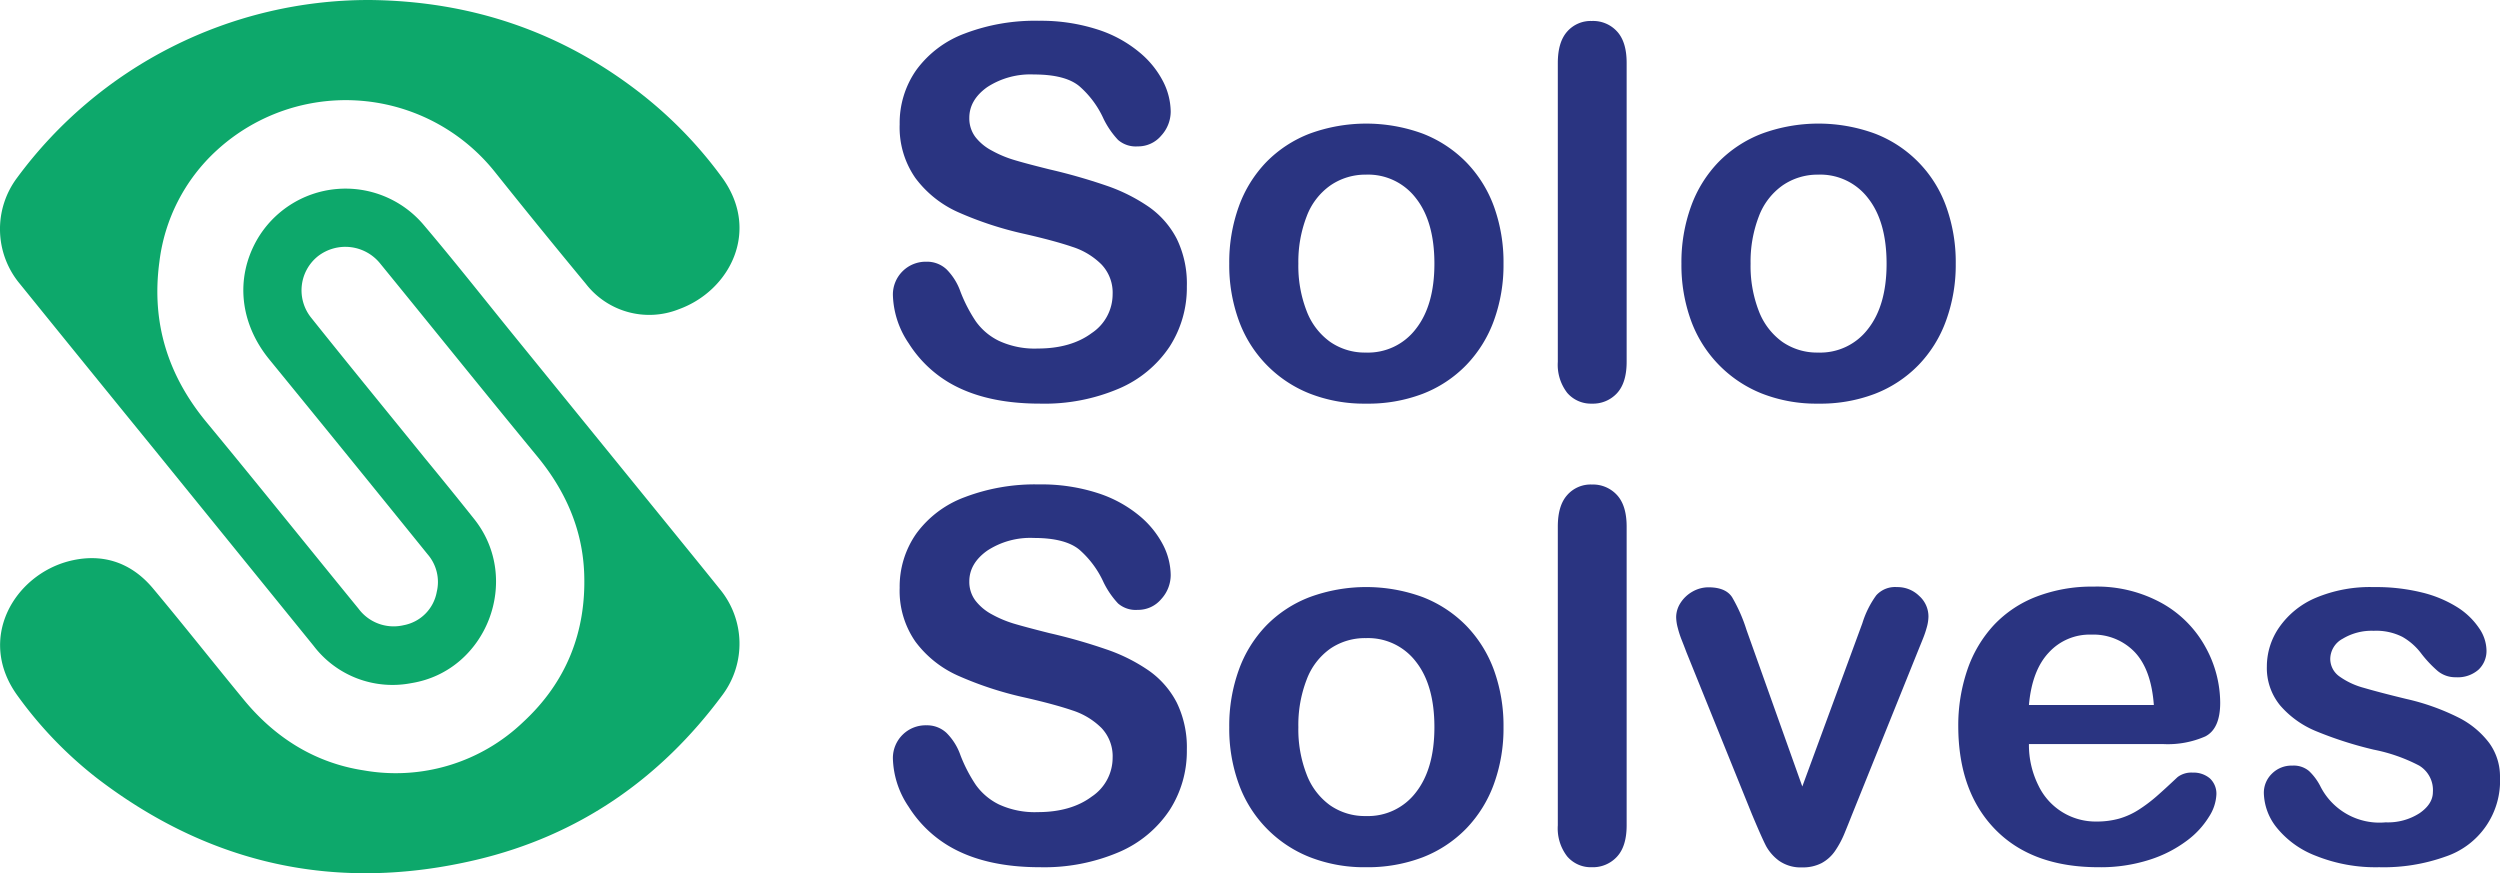
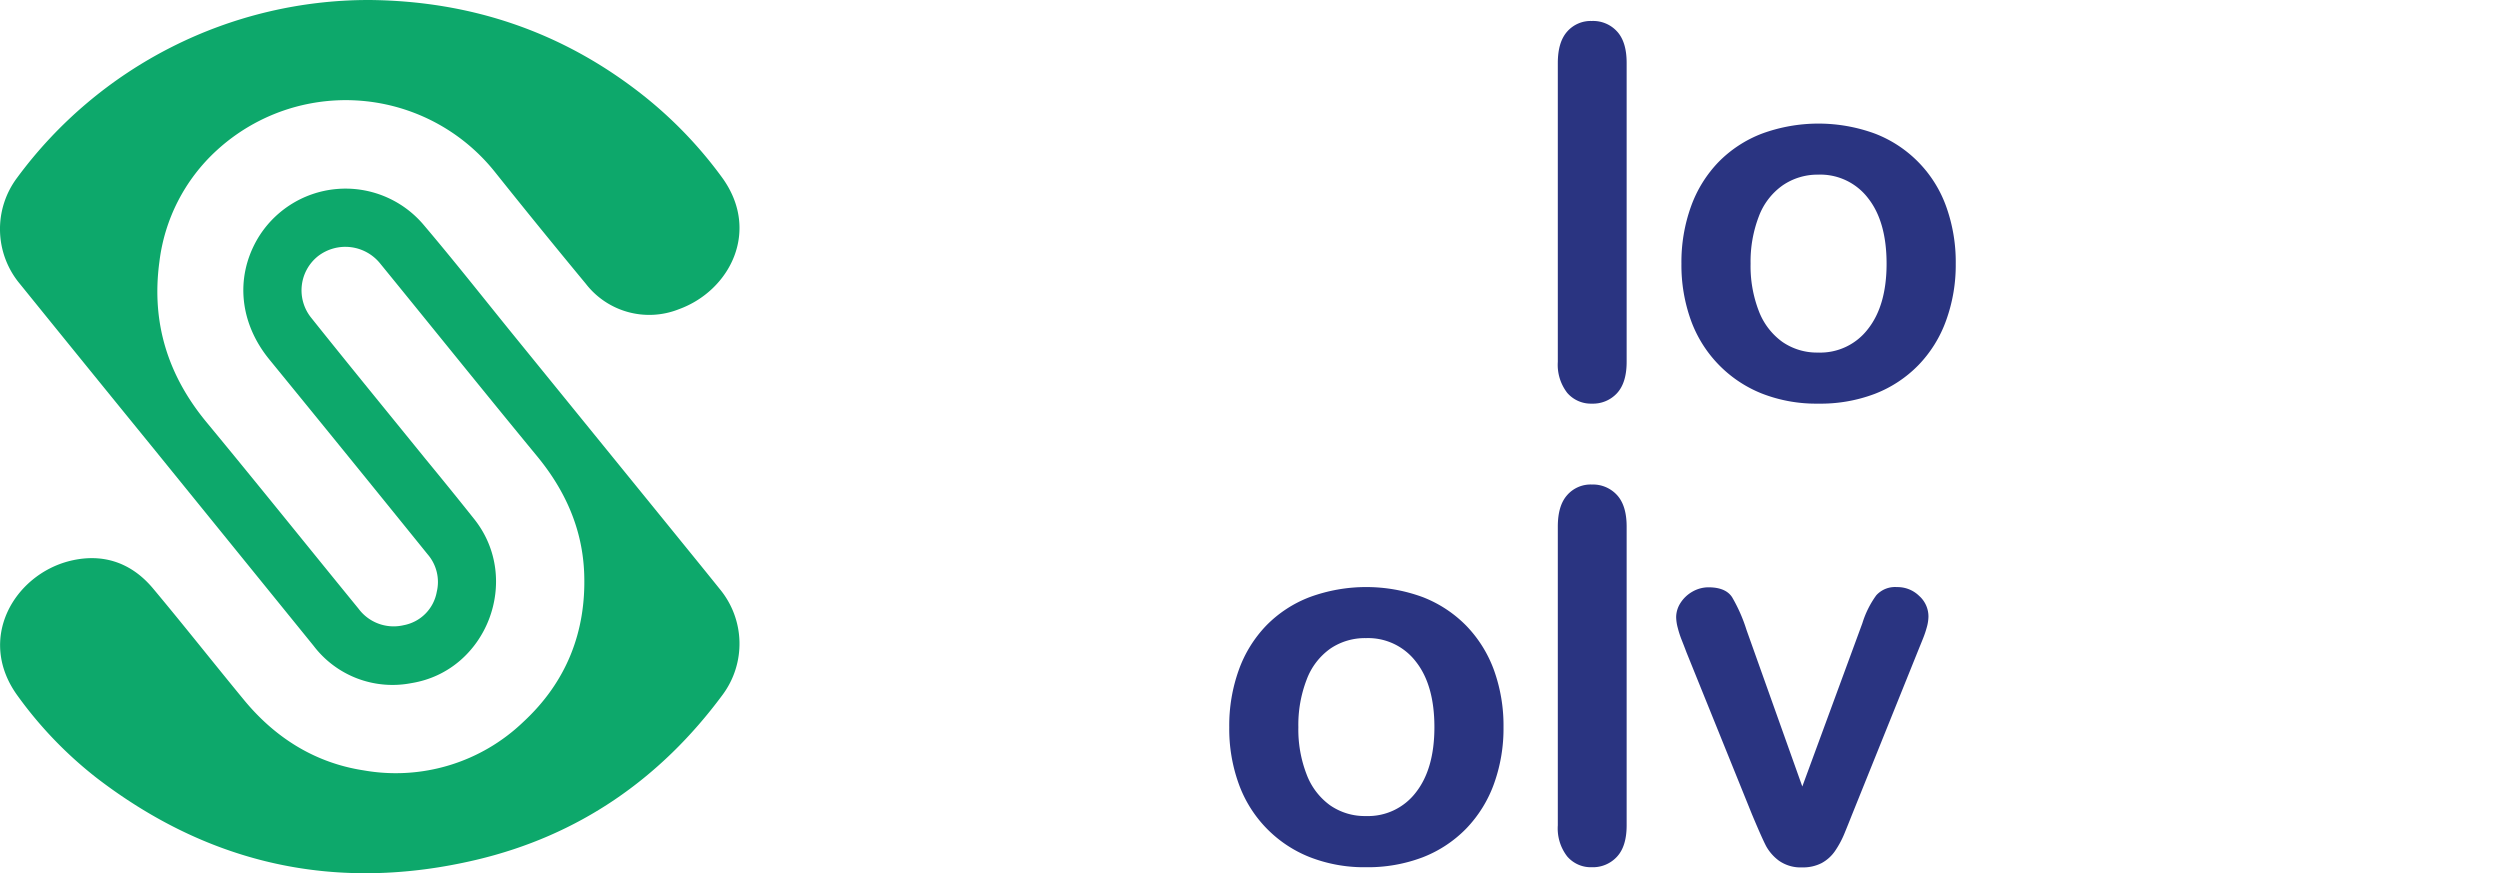
<svg xmlns="http://www.w3.org/2000/svg" viewBox="0 0 464.53 162.25">
  <defs>
    <style>.cls-1{fill:#2a3481;}.cls-2{fill:#0da86b;}</style>
  </defs>
  <g id="Layer_2" data-name="Layer 2">
    <g id="Layer_1-2" data-name="Layer 1">
-       <path class="cls-1" d="M220.53,53.21a20.21,20.21,0,0,1-3.21,11.21,21.34,21.34,0,0,1-9.4,7.78A35.18,35.18,0,0,1,193.24,75q-10.17,0-16.78-3.84a22.33,22.33,0,0,1-7.62-7.38,16.73,16.73,0,0,1-2.93-9,6.1,6.1,0,0,1,6.23-6.15,5.3,5.3,0,0,1,3.73,1.41,11.06,11.06,0,0,1,2.6,4.17,27.93,27.93,0,0,0,2.84,5.49,11.36,11.36,0,0,0,4.29,3.63,15.77,15.77,0,0,0,7.27,1.43c4.12,0,7.48-1,10-2.88a8.67,8.67,0,0,0,3.87-7.2,7.59,7.59,0,0,0-2.08-5.55,13.42,13.42,0,0,0-5.4-3.26c-2.2-.75-5.15-1.55-8.83-2.39a65,65,0,0,1-12.41-4.06,20.11,20.11,0,0,1-7.92-6.33,16.44,16.44,0,0,1-2.93-10,17.11,17.11,0,0,1,3.09-10.08,19.55,19.55,0,0,1,9-6.78,36.64,36.64,0,0,1,13.78-2.37A34.31,34.31,0,0,1,204,5.5a23.1,23.1,0,0,1,7.67,4.18,17.24,17.24,0,0,1,4.45,5.46,12.59,12.59,0,0,1,1.41,5.58,6.61,6.61,0,0,1-1.76,4.48,5.59,5.59,0,0,1-4.38,2,5,5,0,0,1-3.64-1.2,16,16,0,0,1-2.69-3.91,17.65,17.65,0,0,0-4.5-6.07c-1.75-1.46-4.57-2.18-8.44-2.18a14.66,14.66,0,0,0-8.7,2.36q-3.31,2.37-3.31,5.7a5.76,5.76,0,0,0,1.13,3.56A9.38,9.38,0,0,0,184.33,28a20.48,20.48,0,0,0,4,1.69q2,.62,6.66,1.78a106.72,106.72,0,0,1,10.52,3,32.27,32.27,0,0,1,8,4,16.47,16.47,0,0,1,5.16,5.93A19,19,0,0,1,220.53,53.21Z" />
-       <path class="cls-1" d="M279.37,49a30.18,30.18,0,0,1-1.78,10.55,23.31,23.31,0,0,1-5.16,8.3,22.69,22.69,0,0,1-8.06,5.32A28.41,28.41,0,0,1,253.82,75a27.73,27.73,0,0,1-10.46-1.87,23,23,0,0,1-13.19-13.62A30,30,0,0,1,228.41,49a30.5,30.5,0,0,1,1.78-10.64,23.15,23.15,0,0,1,5.11-8.25,22.69,22.69,0,0,1,8.06-5.28,30.52,30.52,0,0,1,21,0,22.94,22.94,0,0,1,8.11,5.34,23.18,23.18,0,0,1,5.14,8.25A30.45,30.45,0,0,1,279.37,49Zm-12.84,0q0-7.83-3.45-12.19a11.18,11.18,0,0,0-9.26-4.36,11.46,11.46,0,0,0-6.61,2,12.27,12.27,0,0,0-4.41,5.74A23.41,23.41,0,0,0,241.25,49a23.1,23.1,0,0,0,1.53,8.77,12.49,12.49,0,0,0,4.36,5.74,11.32,11.32,0,0,0,6.68,2,11.15,11.15,0,0,0,9.26-4.39Q266.53,56.73,266.53,49Z" />
      <path class="cls-1" d="M289.46,67.23V11.72c0-2.57.56-4.5,1.71-5.82a5.81,5.81,0,0,1,4.61-2,6,6,0,0,1,4.69,1.95c1.19,1.3,1.78,3.24,1.78,5.84V67.23c0,2.6-.6,4.54-1.8,5.84A6.06,6.06,0,0,1,295.78,75a5.8,5.8,0,0,1-4.57-2A8.54,8.54,0,0,1,289.46,67.23Z" />
      <path class="cls-1" d="M363.4,49a30.19,30.19,0,0,1-1.79,10.55,23.15,23.15,0,0,1-5.15,8.3,22.73,22.73,0,0,1-8.07,5.32A28.38,28.38,0,0,1,337.84,75a27.68,27.68,0,0,1-10.45-1.87,23.1,23.1,0,0,1-13.2-13.62A30.21,30.21,0,0,1,312.43,49a30.5,30.5,0,0,1,1.78-10.64,23.15,23.15,0,0,1,5.11-8.25,22.64,22.64,0,0,1,8.07-5.28,30.49,30.49,0,0,1,21,0,22.7,22.7,0,0,1,13.25,13.59A30.45,30.45,0,0,1,363.4,49Zm-12.85,0q0-7.83-3.45-12.19a11.17,11.17,0,0,0-9.26-4.36,11.46,11.46,0,0,0-6.61,2,12.33,12.33,0,0,0-4.41,5.74A23.42,23.42,0,0,0,325.28,49a23.11,23.11,0,0,0,1.52,8.77,12.56,12.56,0,0,0,4.36,5.74,11.32,11.32,0,0,0,6.68,2,11.14,11.14,0,0,0,9.26-4.39Q350.55,56.73,350.55,49Z" />
-       <path class="cls-1" d="M220.53,139.34a20.2,20.2,0,0,1-3.21,11.2,21.36,21.36,0,0,1-9.4,7.79,35.34,35.34,0,0,1-14.68,2.81q-10.17,0-16.78-3.85a22.24,22.24,0,0,1-7.62-7.38,16.71,16.71,0,0,1-2.93-9,6.08,6.08,0,0,1,6.23-6.14,5.3,5.3,0,0,1,3.73,1.41,10.9,10.9,0,0,1,2.6,4.17,27.82,27.82,0,0,0,2.84,5.48,11.47,11.47,0,0,0,4.29,3.64,15.9,15.9,0,0,0,7.27,1.43c4.12,0,7.48-1,10-2.89a8.67,8.67,0,0,0,3.87-7.19,7.62,7.62,0,0,0-2.08-5.56,13.53,13.53,0,0,0-5.4-3.26c-2.2-.75-5.15-1.55-8.83-2.39a65,65,0,0,1-12.41-4.06,20,20,0,0,1-7.92-6.32,16.49,16.49,0,0,1-2.93-10,17.13,17.13,0,0,1,3.09-10.08,19.47,19.47,0,0,1,9-6.77,36.64,36.64,0,0,1,13.78-2.37A34,34,0,0,1,204,91.63a23.26,23.26,0,0,1,7.67,4.17,17.46,17.46,0,0,1,4.45,5.46,12.59,12.59,0,0,1,1.41,5.58,6.61,6.61,0,0,1-1.76,4.48,5.59,5.59,0,0,1-4.38,2,5,5,0,0,1-3.64-1.19,16.06,16.06,0,0,1-2.69-3.92,17.85,17.85,0,0,0-4.5-6.07c-1.75-1.45-4.57-2.18-8.44-2.18a14.59,14.59,0,0,0-8.7,2.37q-3.31,2.37-3.31,5.7a5.78,5.78,0,0,0,1.13,3.56,9.5,9.5,0,0,0,3.09,2.58,21.11,21.11,0,0,0,4,1.69c1.34.4,3.56,1,6.66,1.78a101.5,101.5,0,0,1,10.52,3,31.92,31.92,0,0,1,8,4,16.5,16.5,0,0,1,5.16,5.94A19,19,0,0,1,220.53,139.34Z" />
      <path class="cls-1" d="M279.37,135.12a30.22,30.22,0,0,1-1.78,10.55,23.4,23.4,0,0,1-5.16,8.3,22.82,22.82,0,0,1-8.06,5.32,28.62,28.62,0,0,1-10.55,1.85,27.73,27.73,0,0,1-10.46-1.88,23,23,0,0,1-13.19-13.62,30,30,0,0,1-1.76-10.52,30.51,30.51,0,0,1,1.78-10.65,23.15,23.15,0,0,1,5.11-8.25,22.53,22.53,0,0,1,8.06-5.27,30.44,30.44,0,0,1,21,0,22.94,22.94,0,0,1,8.11,5.34,23.31,23.31,0,0,1,5.14,8.26A30.41,30.41,0,0,1,279.37,135.12Zm-12.84,0q0-7.83-3.45-12.19a11.18,11.18,0,0,0-9.26-4.36,11.45,11.45,0,0,0-6.61,1.94,12.29,12.29,0,0,0-4.41,5.75,23.38,23.38,0,0,0-1.55,8.86,23.08,23.08,0,0,0,1.53,8.76,12.52,12.52,0,0,0,4.36,5.75,11.31,11.31,0,0,0,6.68,2,11.17,11.17,0,0,0,9.26-4.38Q266.53,142.85,266.53,135.12Z" />
      <path class="cls-1" d="M289.46,153.36V97.84c0-2.56.56-4.5,1.71-5.81a5.78,5.78,0,0,1,4.61-2A6.06,6.06,0,0,1,300.47,92q1.78,1.95,1.78,5.84v55.52c0,2.59-.6,4.54-1.8,5.83a6.07,6.07,0,0,1-4.67,1.95,5.78,5.78,0,0,1-4.57-2A8.49,8.49,0,0,1,289.46,153.36Z" />
      <path class="cls-1" d="M324.53,117.07l10.36,29.07,11.16-30.34a17.64,17.64,0,0,1,2.58-5.18,4.69,4.69,0,0,1,3.84-1.53,5.75,5.75,0,0,1,4.15,1.65,5.11,5.11,0,0,1,1.71,3.79,7.74,7.74,0,0,1-.3,2,18.62,18.62,0,0,1-.71,2.11c-.26.66-.57,1.41-.91,2.25l-12.28,30.48c-.35.88-.79,2-1.34,3.33a17.51,17.51,0,0,1-1.83,3.44,7.13,7.13,0,0,1-2.48,2.23,7.5,7.5,0,0,1-3.59.8,7,7,0,0,1-4.34-1.24,8.48,8.48,0,0,1-2.39-2.72c-.52-1-1.38-2.93-2.6-5.84l-12.19-30.15q-.42-1.12-.87-2.25a18.17,18.17,0,0,1-.75-2.3,8.29,8.29,0,0,1-.3-2,4.92,4.92,0,0,1,.79-2.61,6.31,6.31,0,0,1,2.21-2.11,6,6,0,0,1,3-.82q3.19,0,4.39,1.83A29.54,29.54,0,0,1,324.53,117.07Z" />
-       <path class="cls-1" d="M402,138.26H377a16.86,16.86,0,0,0,1.76,7.69,11.76,11.76,0,0,0,10.8,6.7,15.37,15.37,0,0,0,4.2-.54,13.81,13.81,0,0,0,3.68-1.68,27.83,27.83,0,0,0,3.28-2.47q1.5-1.31,3.89-3.56a4.24,4.24,0,0,1,2.82-.84,4.7,4.7,0,0,1,3.19,1.07,3.87,3.87,0,0,1,1.21,3.05,8.3,8.3,0,0,1-1.36,4.06,15.88,15.88,0,0,1-4.1,4.45,23.19,23.19,0,0,1-6.89,3.54,29.65,29.65,0,0,1-9.54,1.41q-12.33,0-19.18-7T363.87,135a31.92,31.92,0,0,1,1.68-10.52,23.29,23.29,0,0,1,4.93-8.33,21.36,21.36,0,0,1,8-5.32A28.69,28.69,0,0,1,389,109a24.91,24.91,0,0,1,12.87,3.17,20.76,20.76,0,0,1,8,8.18,21.51,21.51,0,0,1,2.67,10.22q0,4.83-2.76,6.26A17.32,17.32,0,0,1,402,138.26ZM377,131h23.21q-.48-6.57-3.54-9.82a10.62,10.62,0,0,0-8.09-3.26,10.27,10.27,0,0,0-7.86,3.3C378.63,123.42,377.38,126.68,377,131Z" />
-       <path class="cls-1" d="M464.53,144.4a14.85,14.85,0,0,1-10.2,14.79,34,34,0,0,1-12.26,1.95A29.82,29.82,0,0,1,430.26,159a17.25,17.25,0,0,1-7.27-5.28,10.62,10.62,0,0,1-2.34-6.35,4.92,4.92,0,0,1,1.5-3.61,5.13,5.13,0,0,1,3.79-1.5,4.42,4.42,0,0,1,3.1,1A10.43,10.43,0,0,1,431.1,146a12.29,12.29,0,0,0,12.19,6.8,10.83,10.83,0,0,0,6.31-1.71q2.46-1.71,2.46-3.92a5.31,5.31,0,0,0-2.56-4.92,31.27,31.27,0,0,0-8.41-2.95,70.42,70.42,0,0,1-10.76-3.45,17.69,17.69,0,0,1-6.64-4.76,10.94,10.94,0,0,1-2.48-7.27,12.74,12.74,0,0,1,2.3-7.26,15.72,15.72,0,0,1,6.77-5.47,26,26,0,0,1,10.81-2,35.38,35.38,0,0,1,8.93,1,22.18,22.18,0,0,1,6.61,2.76,13.58,13.58,0,0,1,4,3.85,7.45,7.45,0,0,1,1.39,4.12,4.77,4.77,0,0,1-1.48,3.61,5.83,5.83,0,0,1-4.2,1.41,5.14,5.14,0,0,1-3.35-1.13,21.76,21.76,0,0,1-3.16-3.37,11.52,11.52,0,0,0-3.43-3,10.76,10.76,0,0,0-5.34-1.13,10.41,10.41,0,0,0-5.77,1.48,4.31,4.31,0,0,0-2.3,3.68,4,4,0,0,0,1.69,3.31,14,14,0,0,0,4.55,2.13c1.91.56,4.53,1.25,7.88,2.06a42.38,42.38,0,0,1,9.73,3.47,16.3,16.3,0,0,1,5.72,4.76A10.61,10.61,0,0,1,464.53,144.4Z" />
      <path class="cls-2" d="M68.64,0A81.17,81.17,0,0,0,3.2,33a15.88,15.88,0,0,0,.53,19.79Q16.12,68.1,28.54,83.35,43.41,101.68,58.27,120a18.42,18.42,0,0,0,18.18,6.93c14-2.26,20.52-19.25,11.72-30.41-3-3.77-6-7.47-9.08-11.21C72,76.57,64.85,67.84,57.79,59a8.12,8.12,0,0,1,1.27-11.38A8.31,8.31,0,0,1,70.67,49C80.37,60.89,90,72.88,99.79,84.76c5.26,6.38,8.46,13.56,8.76,21.82.39,10.84-3.32,20.17-11.32,27.57a34.23,34.23,0,0,1-29.62,9c-9-1.37-16.4-6-22.2-13-5.67-6.88-11.19-13.89-16.91-20.73-4-4.83-9.31-6.71-15.49-5.2C2.68,106.78-4.5,118.74,3.34,129.38a74.86,74.86,0,0,0,14.71,15.24c21.07,16.13,44.66,21.24,70.43,15.15,19-4.49,34.21-15,45.81-30.7a15.91,15.91,0,0,0-.51-19.57c-3.26-4.06-6.55-8.09-9.82-12.12L95,61.75c-5.42-6.69-10.75-13.45-16.31-20a19,19,0,0,0-31,2.91c-4,7.11-3.1,15.43,2.33,22.1Q64.77,84.82,79.46,103a7.85,7.85,0,0,1,1.69,7A7.67,7.67,0,0,1,75,116.17a8.12,8.12,0,0,1-8.39-3.08C57.19,101.56,47.92,90,38.43,78.52c-7.25-8.73-10.32-18.59-8.82-29.81A33.5,33.5,0,0,1,40.27,27.94a35.46,35.46,0,0,1,51.68,4q8.35,10.46,16.88,20.76a14.9,14.9,0,0,0,17.33,4.75c9.49-3.45,15.26-14.65,7.92-24.59a78.45,78.45,0,0,0-14.71-15.25C104.49,5.9,87.52.18,68.64,0Z" />
    </g>
  </g>
</svg>